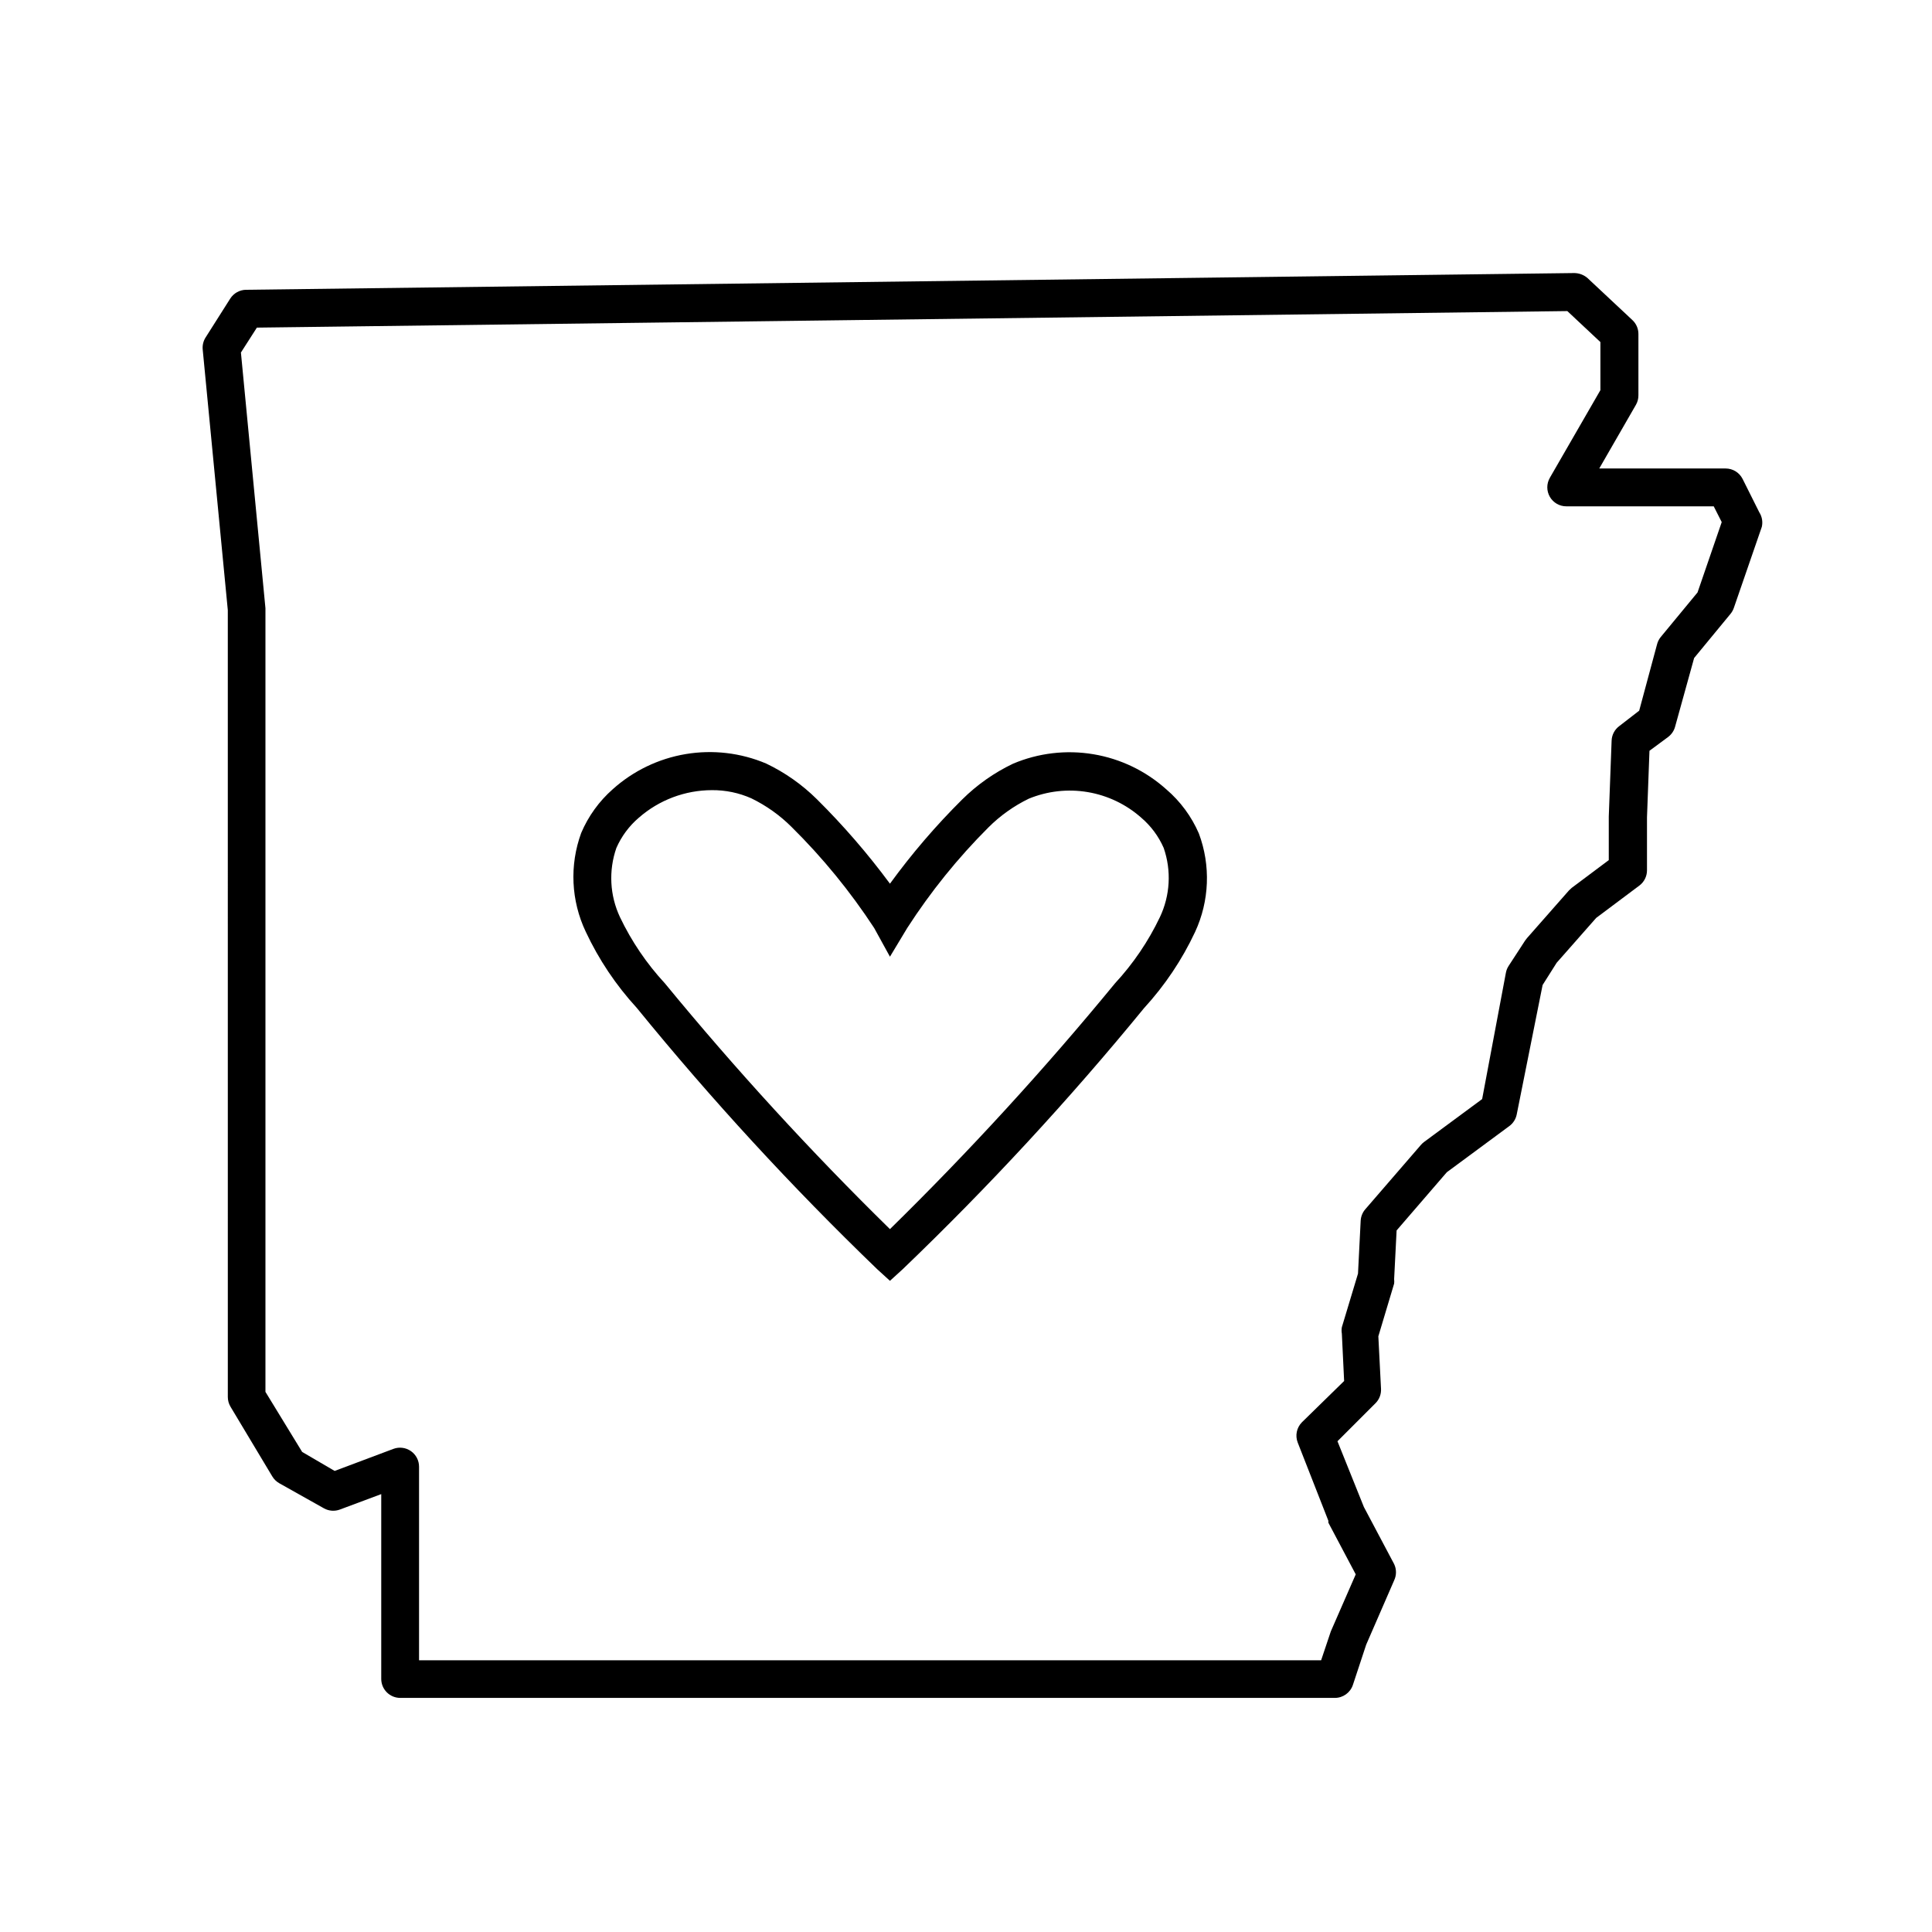
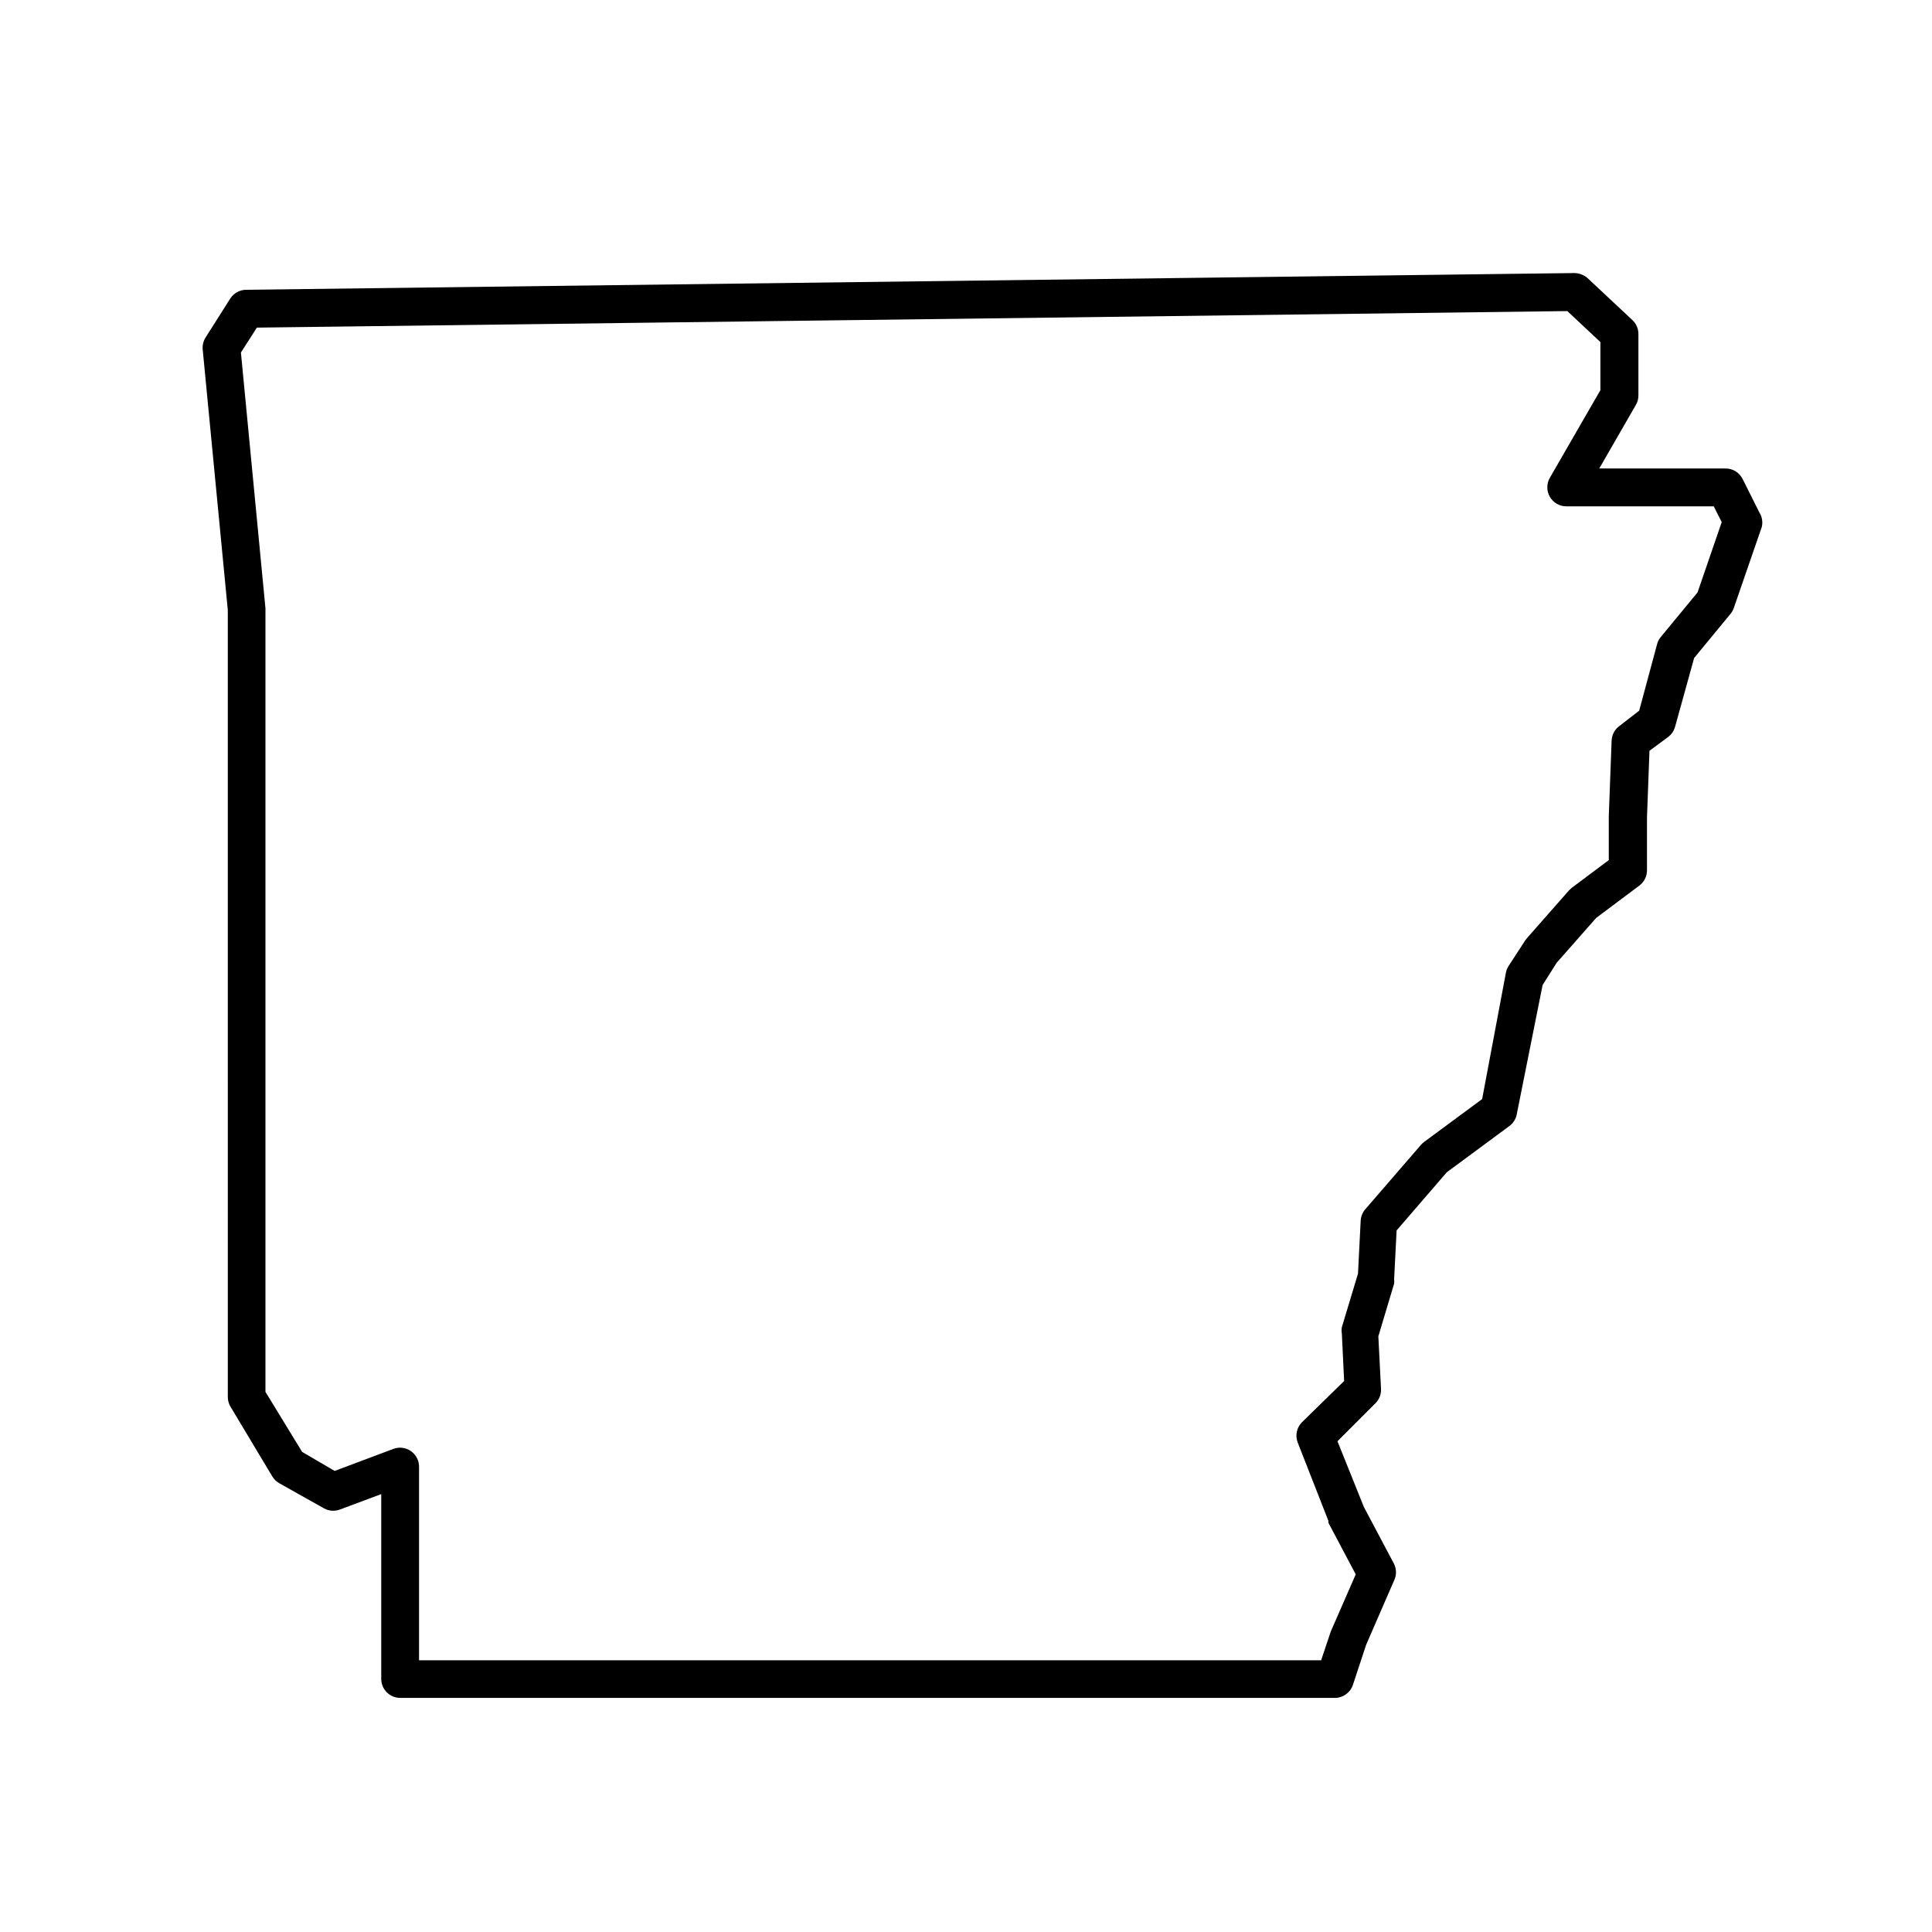
<svg xmlns="http://www.w3.org/2000/svg" fill="#000000" width="800px" height="800px" version="1.1" viewBox="144 144 512 512">
  <g>
-     <path d="m453.1 353.2c-5.43-4.883-12.137-8.117-19.34-9.32-7.203-1.207-14.598-0.332-21.32 2.519-4.981 2.379-9.527 5.582-13.449 9.469-6.969 6.918-13.371 14.383-19.145 22.32-5.867-7.941-12.336-15.418-19.348-22.371-3.922-3.887-8.469-7.09-13.453-9.469-6.723-2.844-14.117-3.715-21.316-2.512-7.199 1.207-13.906 4.434-19.34 9.312-3.621 3.188-6.477 7.148-8.363 11.586-3.133 8.543-2.695 17.984 1.211 26.199 3.449 7.363 8 14.16 13.5 20.152 19.82 24.332 41.086 47.449 63.684 69.223l3.426 3.125 3.426-3.125c22.68-21.75 44.031-44.852 63.934-69.172 5.496-5.992 10.051-12.789 13.5-20.152 3.812-8.215 4.176-17.613 1.008-26.098-1.945-4.5-4.891-8.496-8.613-11.688zm-1.715 33.855c-3.059 6.41-7.066 12.32-11.891 17.531-18.699 22.77-38.609 44.516-59.648 65.145-21.043-20.629-40.953-42.375-59.652-65.145-4.824-5.211-8.832-11.121-11.891-17.531-2.707-5.754-3.051-12.336-0.957-18.34 1.352-3.086 3.383-5.824 5.945-8.008 5.367-4.703 12.262-7.301 19.398-7.309 3.59-0.027 7.144 0.711 10.426 2.168 3.961 1.926 7.57 4.496 10.684 7.609 8.211 8.117 15.539 17.086 21.863 26.75l4.184 7.609 4.582-7.609c6.203-9.625 13.414-18.559 21.516-26.652 3.113-3.109 6.723-5.68 10.68-7.606 4.945-2.035 10.359-2.644 15.633-1.754 5.273 0.891 10.191 3.242 14.191 6.793 2.562 2.184 4.594 4.922 5.945 8.008 2.078 6.012 1.715 12.594-1.008 18.34z" />
    <path d="m610.24 279.79-4.434-8.867c-0.855-1.695-2.586-2.766-4.484-2.769h-33.504l9.723-16.879c0.438-0.766 0.664-1.637 0.656-2.519v-16.273c-0.004-1.395-0.586-2.727-1.613-3.676l-11.84-11.082 0.004-0.004c-0.977-0.859-2.227-1.34-3.527-1.359l-352.01 4.434c-1.695 0.02-3.266 0.891-4.184 2.316l-6.547 10.328c-0.609 0.961-0.875 2.098-0.758 3.227l6.648 69.023 0.004 208.52c0 0.906 0.242 1.793 0.703 2.57l11.082 18.488h0.004c0.449 0.758 1.094 1.383 1.863 1.816l11.84 6.648c1.297 0.719 2.844 0.832 4.231 0.305l10.934-4.082v48.969c0 1.336 0.531 2.617 1.477 3.562 0.941 0.945 2.227 1.477 3.562 1.477h247.67c2.164 0.008 4.094-1.375 4.785-3.426l3.527-10.68 7.406-17.027v-0.004c0.652-1.367 0.652-2.961 0-4.332l-8.012-15.113-7.004-17.434 10.078-10.078v0.004c1.008-1.012 1.539-2.402 1.461-3.828l-0.707-13.906 4.18-13.957h0.004c0.047-0.398 0.047-0.805 0-1.207l0.656-12.898 13.301-15.418 16.574-12.242c1.027-0.754 1.727-1.871 1.965-3.121l6.852-34.262 3.727-5.894 10.48-11.891 11.438-8.566v0.004c1.266-0.953 2.016-2.445 2.016-4.031v-14.055l0.656-17.633 5.039-3.727-0.004-0.004c0.863-0.676 1.48-1.613 1.762-2.668l5.039-18.188 9.672-11.738c0.379-0.469 0.668-0.996 0.859-1.562l7.406-21.461v-0.004c0.301-1.312 0.066-2.691-0.656-3.828zm-16.375 21.211-9.773 11.84c-0.453 0.562-0.777 1.215-0.957 1.914l-4.734 17.582-5.34 4.133c-1.184 0.906-1.902 2.289-1.965 3.777l-0.754 20.152v11.539l-9.824 7.356-0.754 0.707-11.082 12.594-0.504 0.656-4.391 6.75c-0.344 0.535-0.582 1.133-0.703 1.762l-6.301 33.504-15.418 11.387h0.004c-0.297 0.219-0.566 0.473-0.809 0.754l-14.762 17.078c-0.727 0.848-1.148 1.91-1.207 3.023l-0.707 14.008-4.281 14.207c-0.098 0.566-0.098 1.145 0 1.711l0.605 12.543-11.184 10.938c-1.406 1.418-1.84 3.531-1.109 5.391l8.113 20.707v0.504l7.254 13.703-6.602 15.113-2.57 7.656h-239.06v-51.285c0.008-1.656-0.801-3.207-2.156-4.152-1.359-0.945-3.094-1.164-4.644-0.586l-15.566 5.844-8.613-5.039-9.727-15.918v-207.67l-6.5-67.762 4.231-6.602 347.28-4.383 8.766 8.211v12.746l-13.402 23.227 0.004 0.004c-0.902 1.562-0.898 3.484 0.004 5.047 0.906 1.559 2.574 2.516 4.379 2.508h39.047l2.117 4.18z" />
  </g>
</svg>